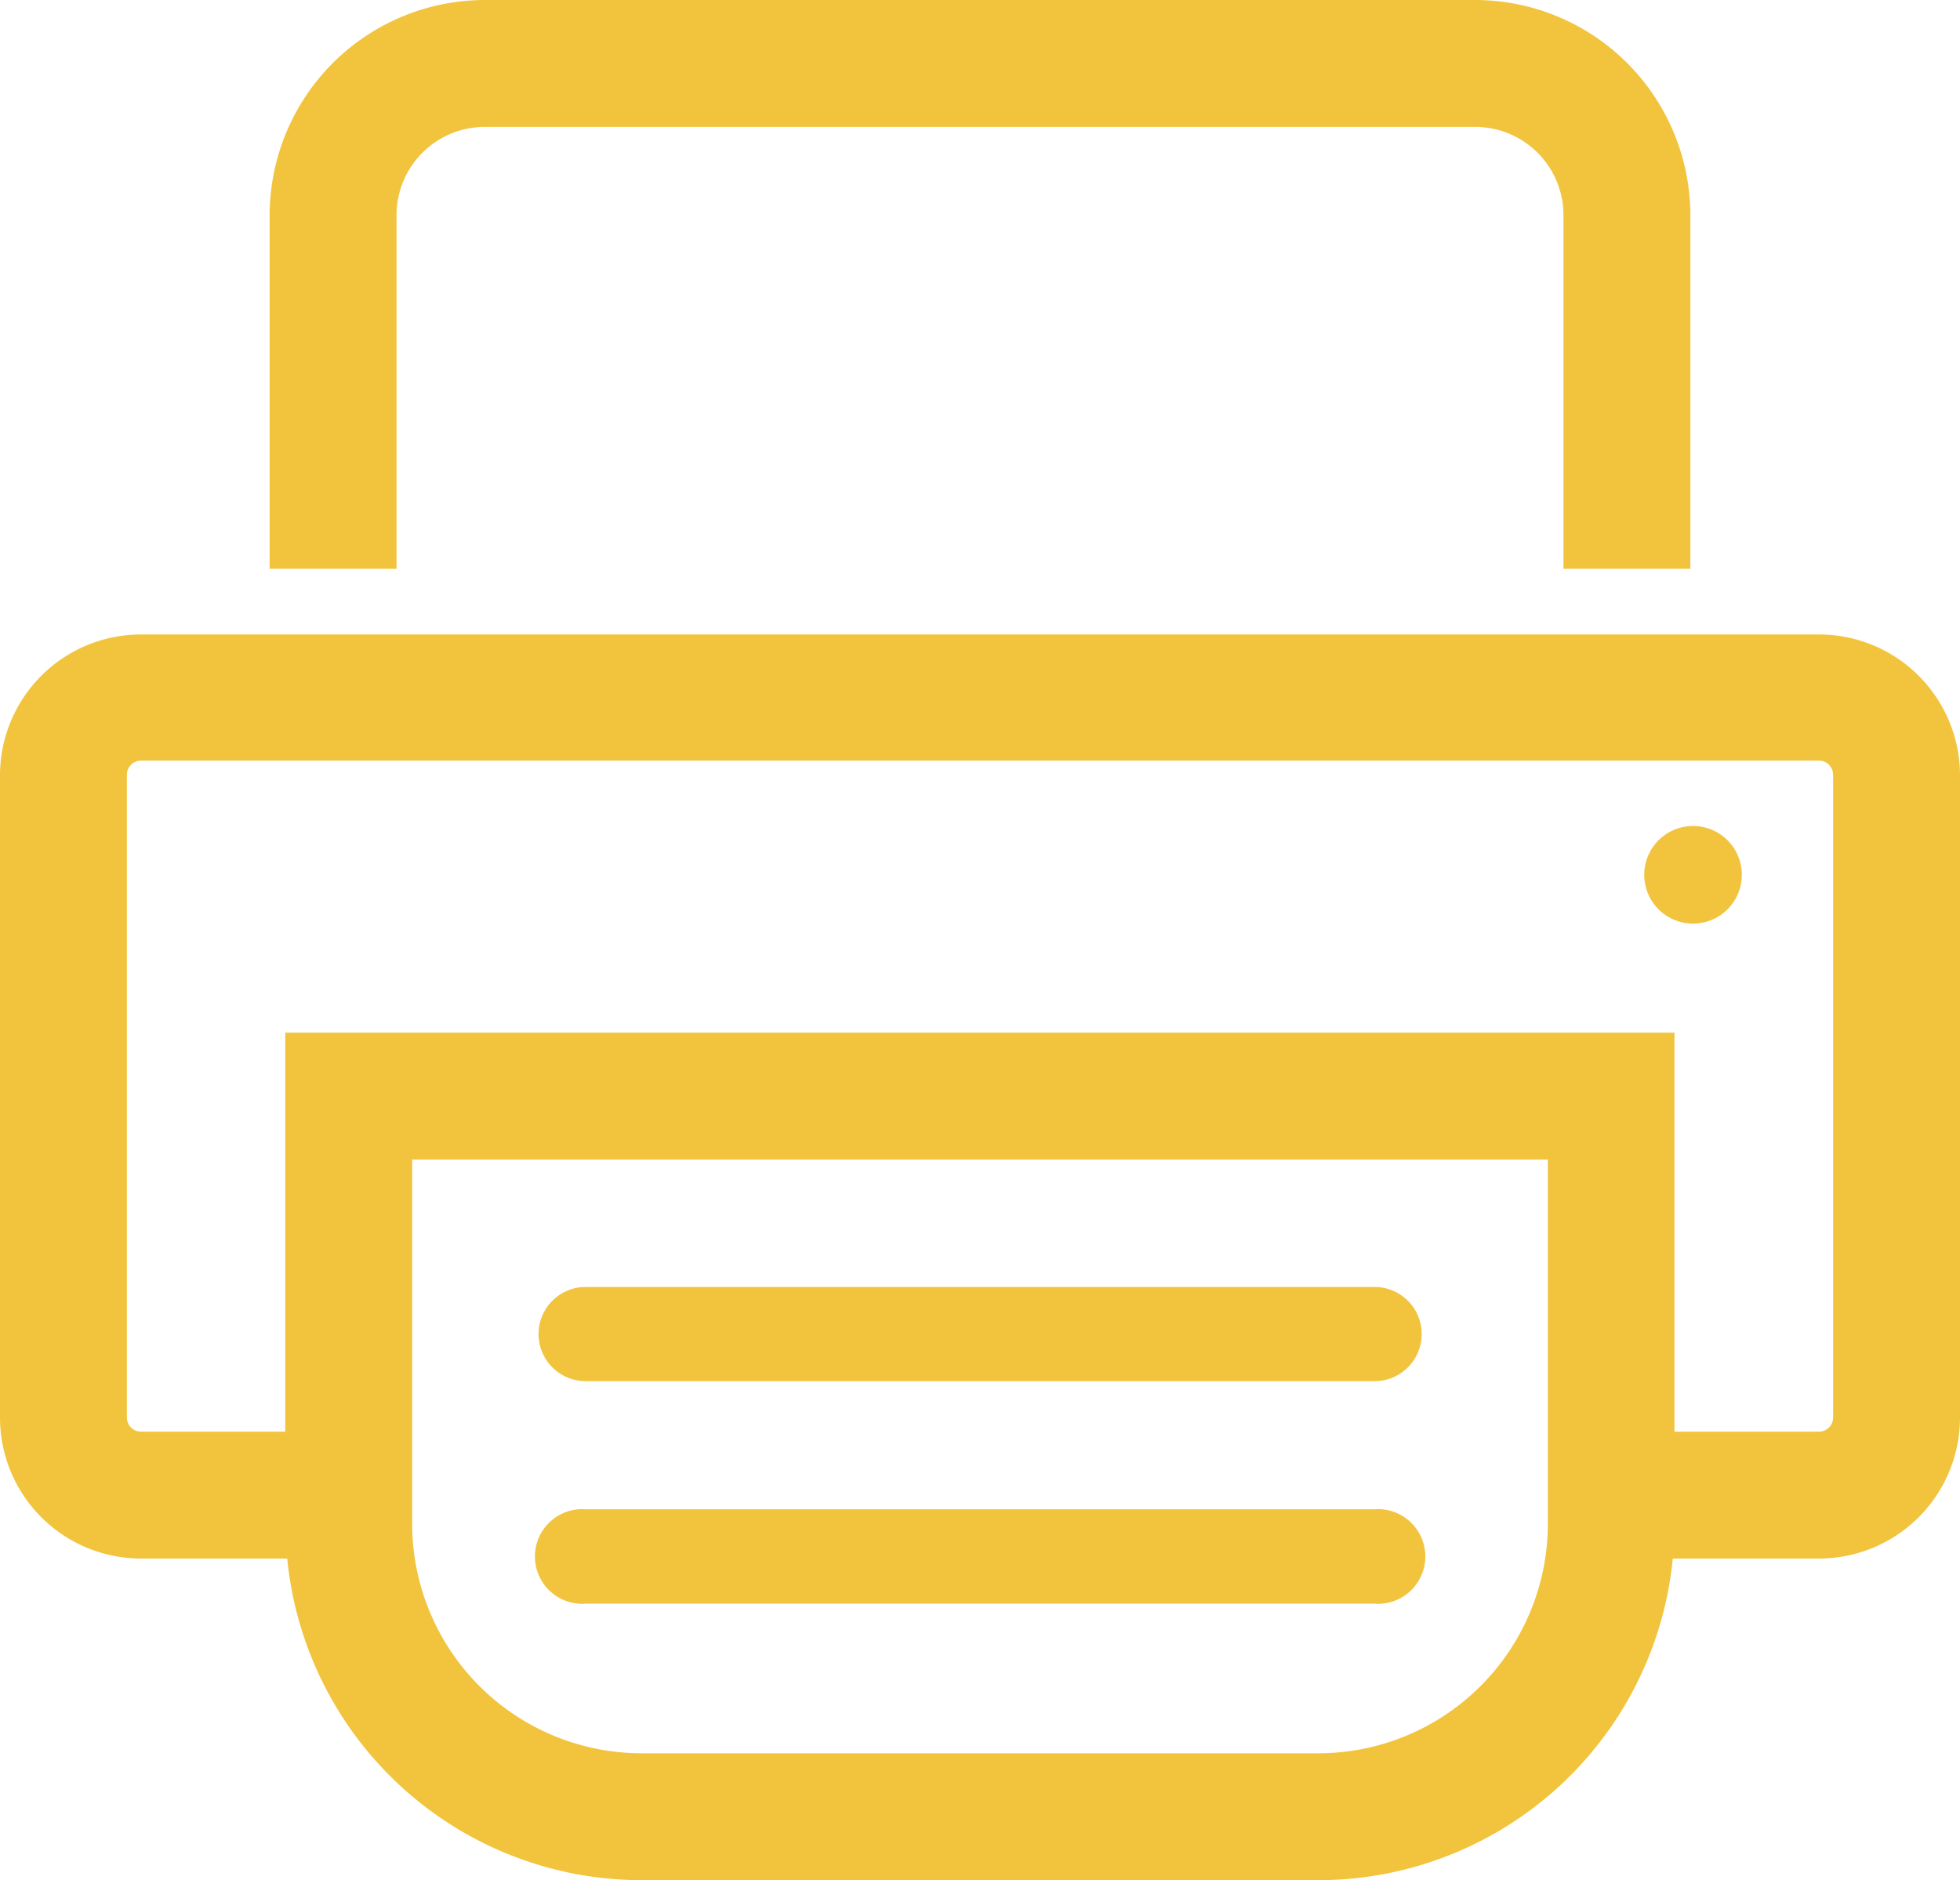
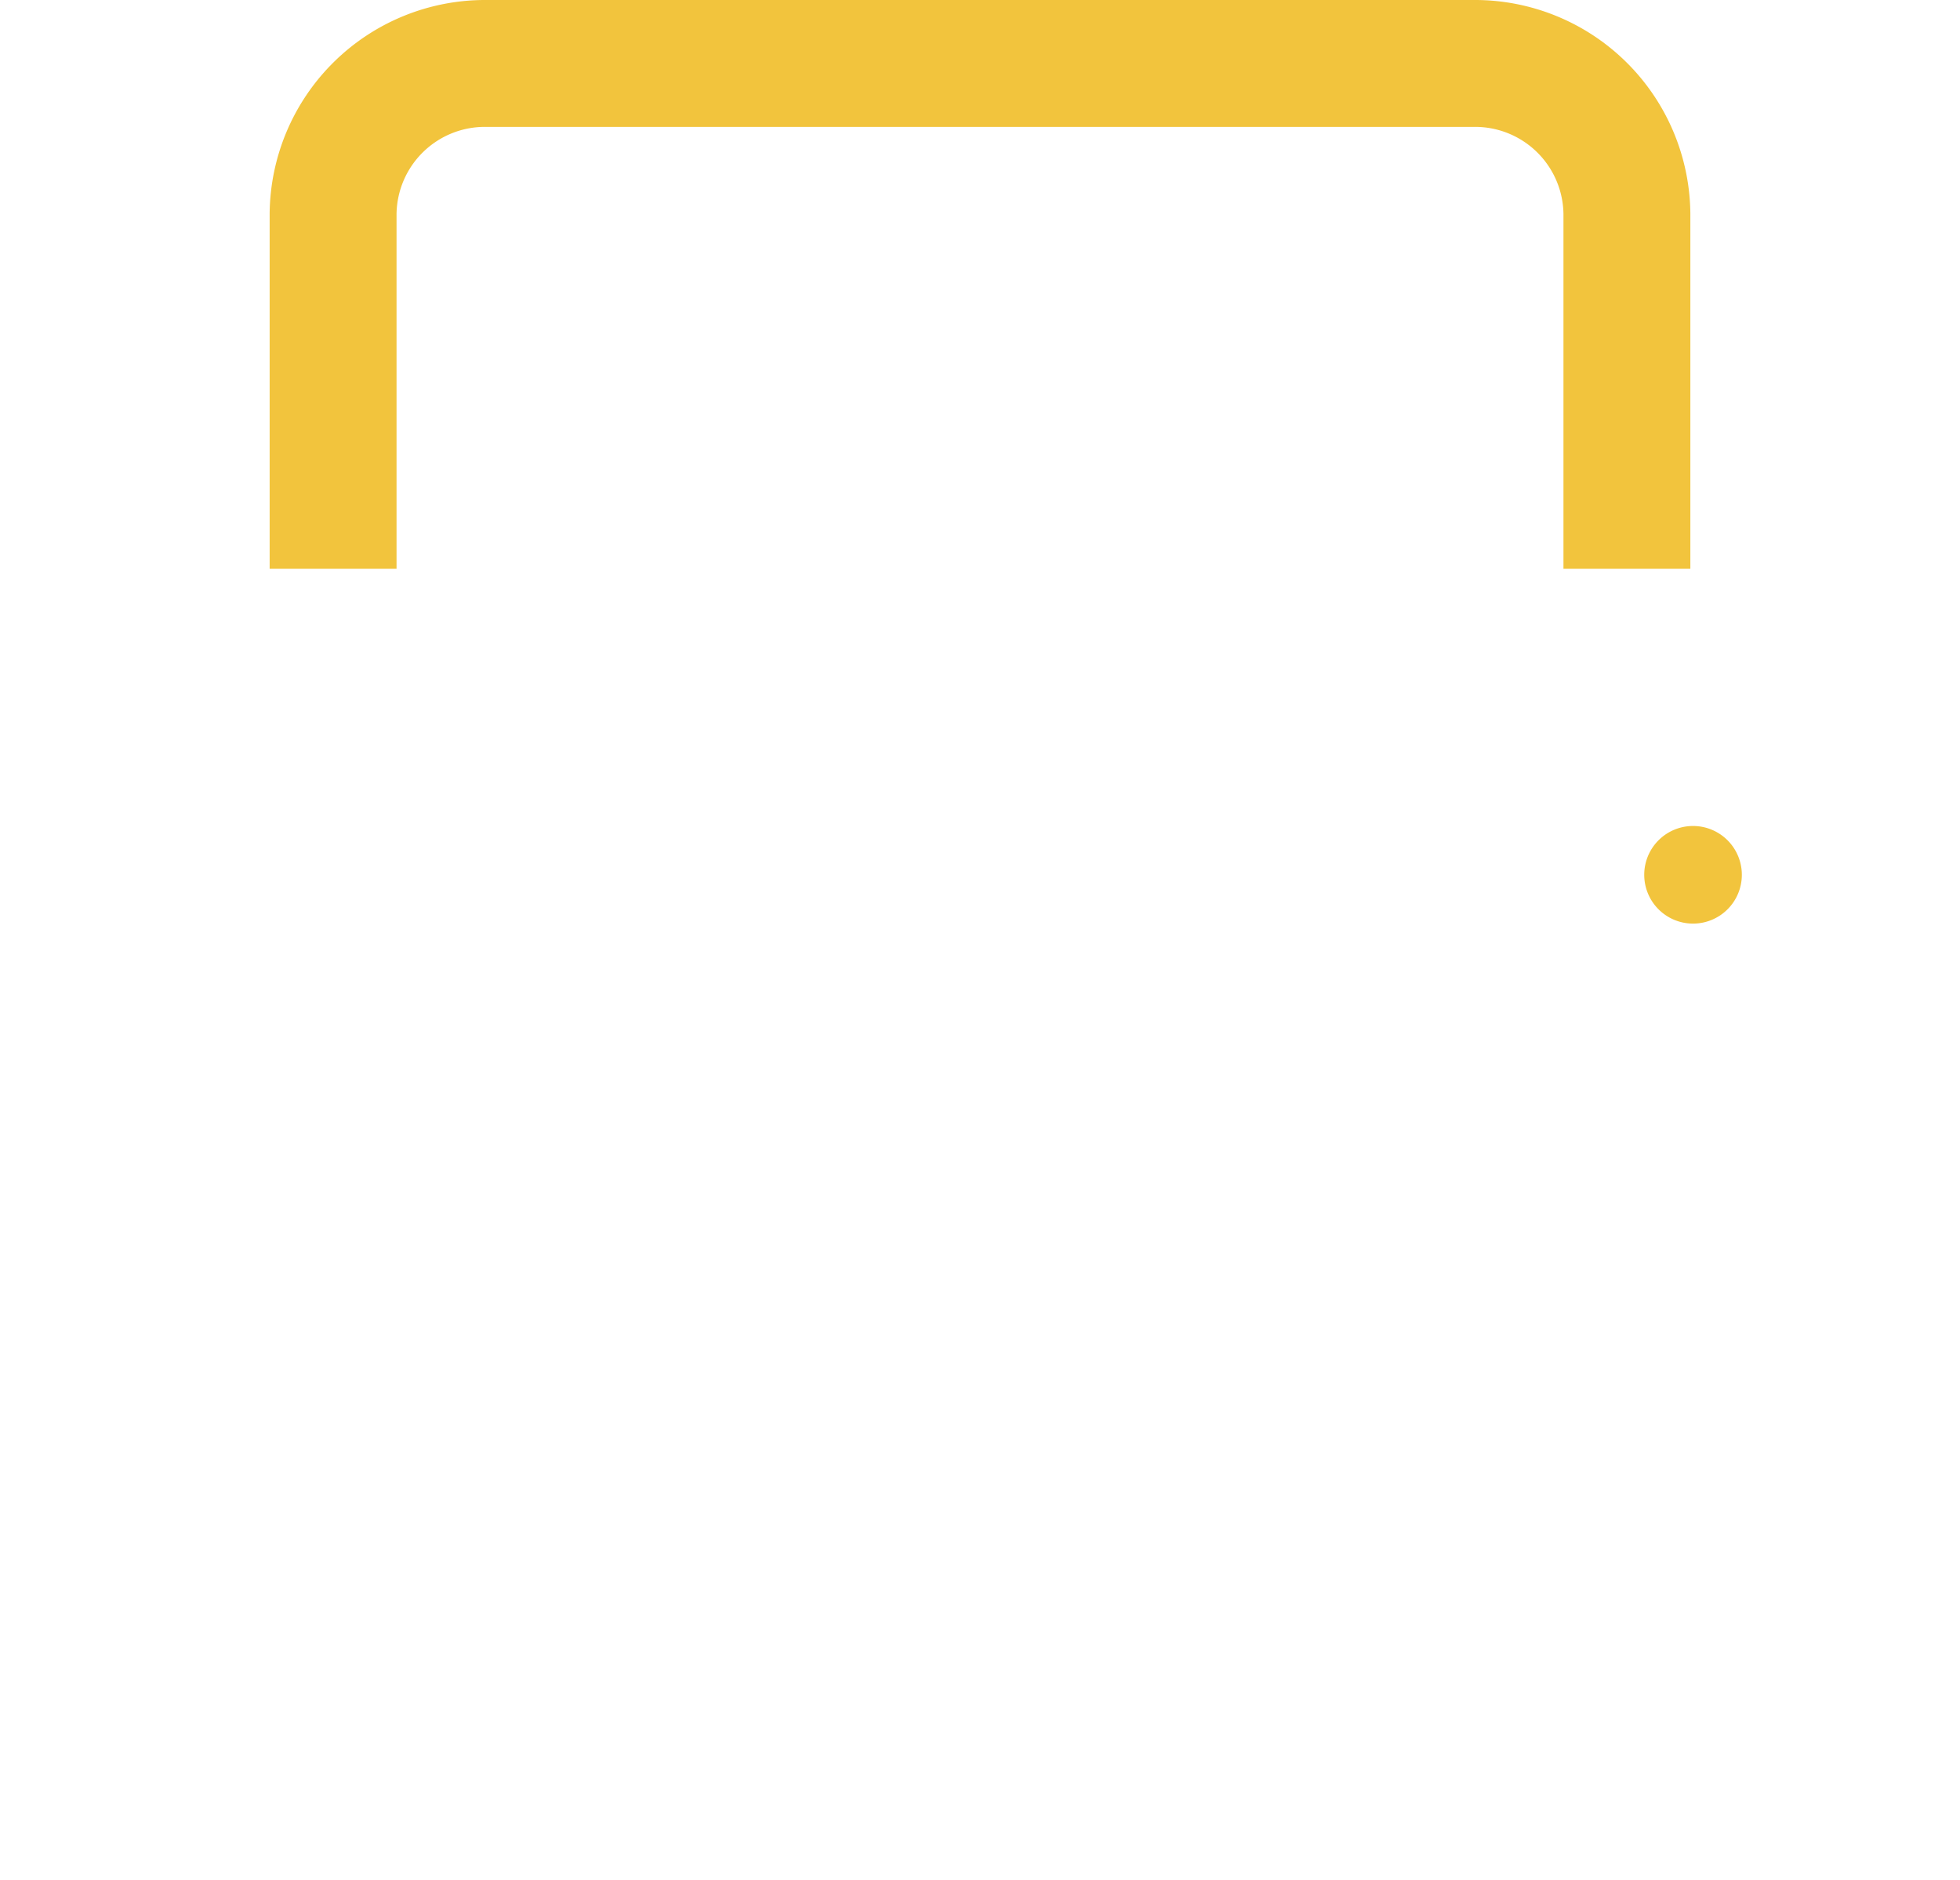
<svg xmlns="http://www.w3.org/2000/svg" viewBox="0 0 80.32 77.05">
  <defs>
    <style>.cls-1{fill:#f2c43d;}</style>
  </defs>
  <g id="Livello_2" data-name="Livello 2">
    <g id="Livello_1-2" data-name="Livello 1">
-       <path class="cls-1" d="M74.55,26H5.77A5.78,5.78,0,0,0,0,31.74V58.1a5.78,5.78,0,0,0,5.77,5.77h6A14.6,14.6,0,0,0,26.29,77.05H54A14.6,14.6,0,0,0,68.55,63.87h6a5.78,5.78,0,0,0,5.77-5.77V31.74A5.78,5.78,0,0,0,74.55,26ZM63.43,62.45a9.41,9.41,0,0,1-9.4,9.4H26.29a9.41,9.41,0,0,1-9.4-9.4V47.52H63.43ZM75.12,58.1a.58.58,0,0,1-.57.57H68.62V42.32H11.69V58.67H5.77a.58.58,0,0,1-.57-.57V31.74a.58.58,0,0,1,.57-.57H74.55a.58.58,0,0,1,.57.57Z" />
      <path class="cls-1" d="M16.25,8.77A3.62,3.62,0,0,1,19.92,5.2H60.4a3.62,3.62,0,0,1,3.67,3.57V23.31h5.2V8.77A8.83,8.83,0,0,0,60.4,0H19.92a8.83,8.83,0,0,0-8.87,8.77V23.31h5.2Z" />
      <path class="cls-1" d="M69.43,33.85a2,2,0,1,0,1.95,2A2,2,0,0,0,69.43,33.85Z" />
-       <path class="cls-1" d="M24,56.6H56.33a1.93,1.93,0,1,0,0-3.86H24a1.93,1.93,0,1,0,0,3.86Z" />
-       <path class="cls-1" d="M24,65.72H56.33a1.94,1.94,0,1,0,0-3.87H24a1.94,1.94,0,1,0,0,3.87Z" />
    </g>
  </g>
</svg>